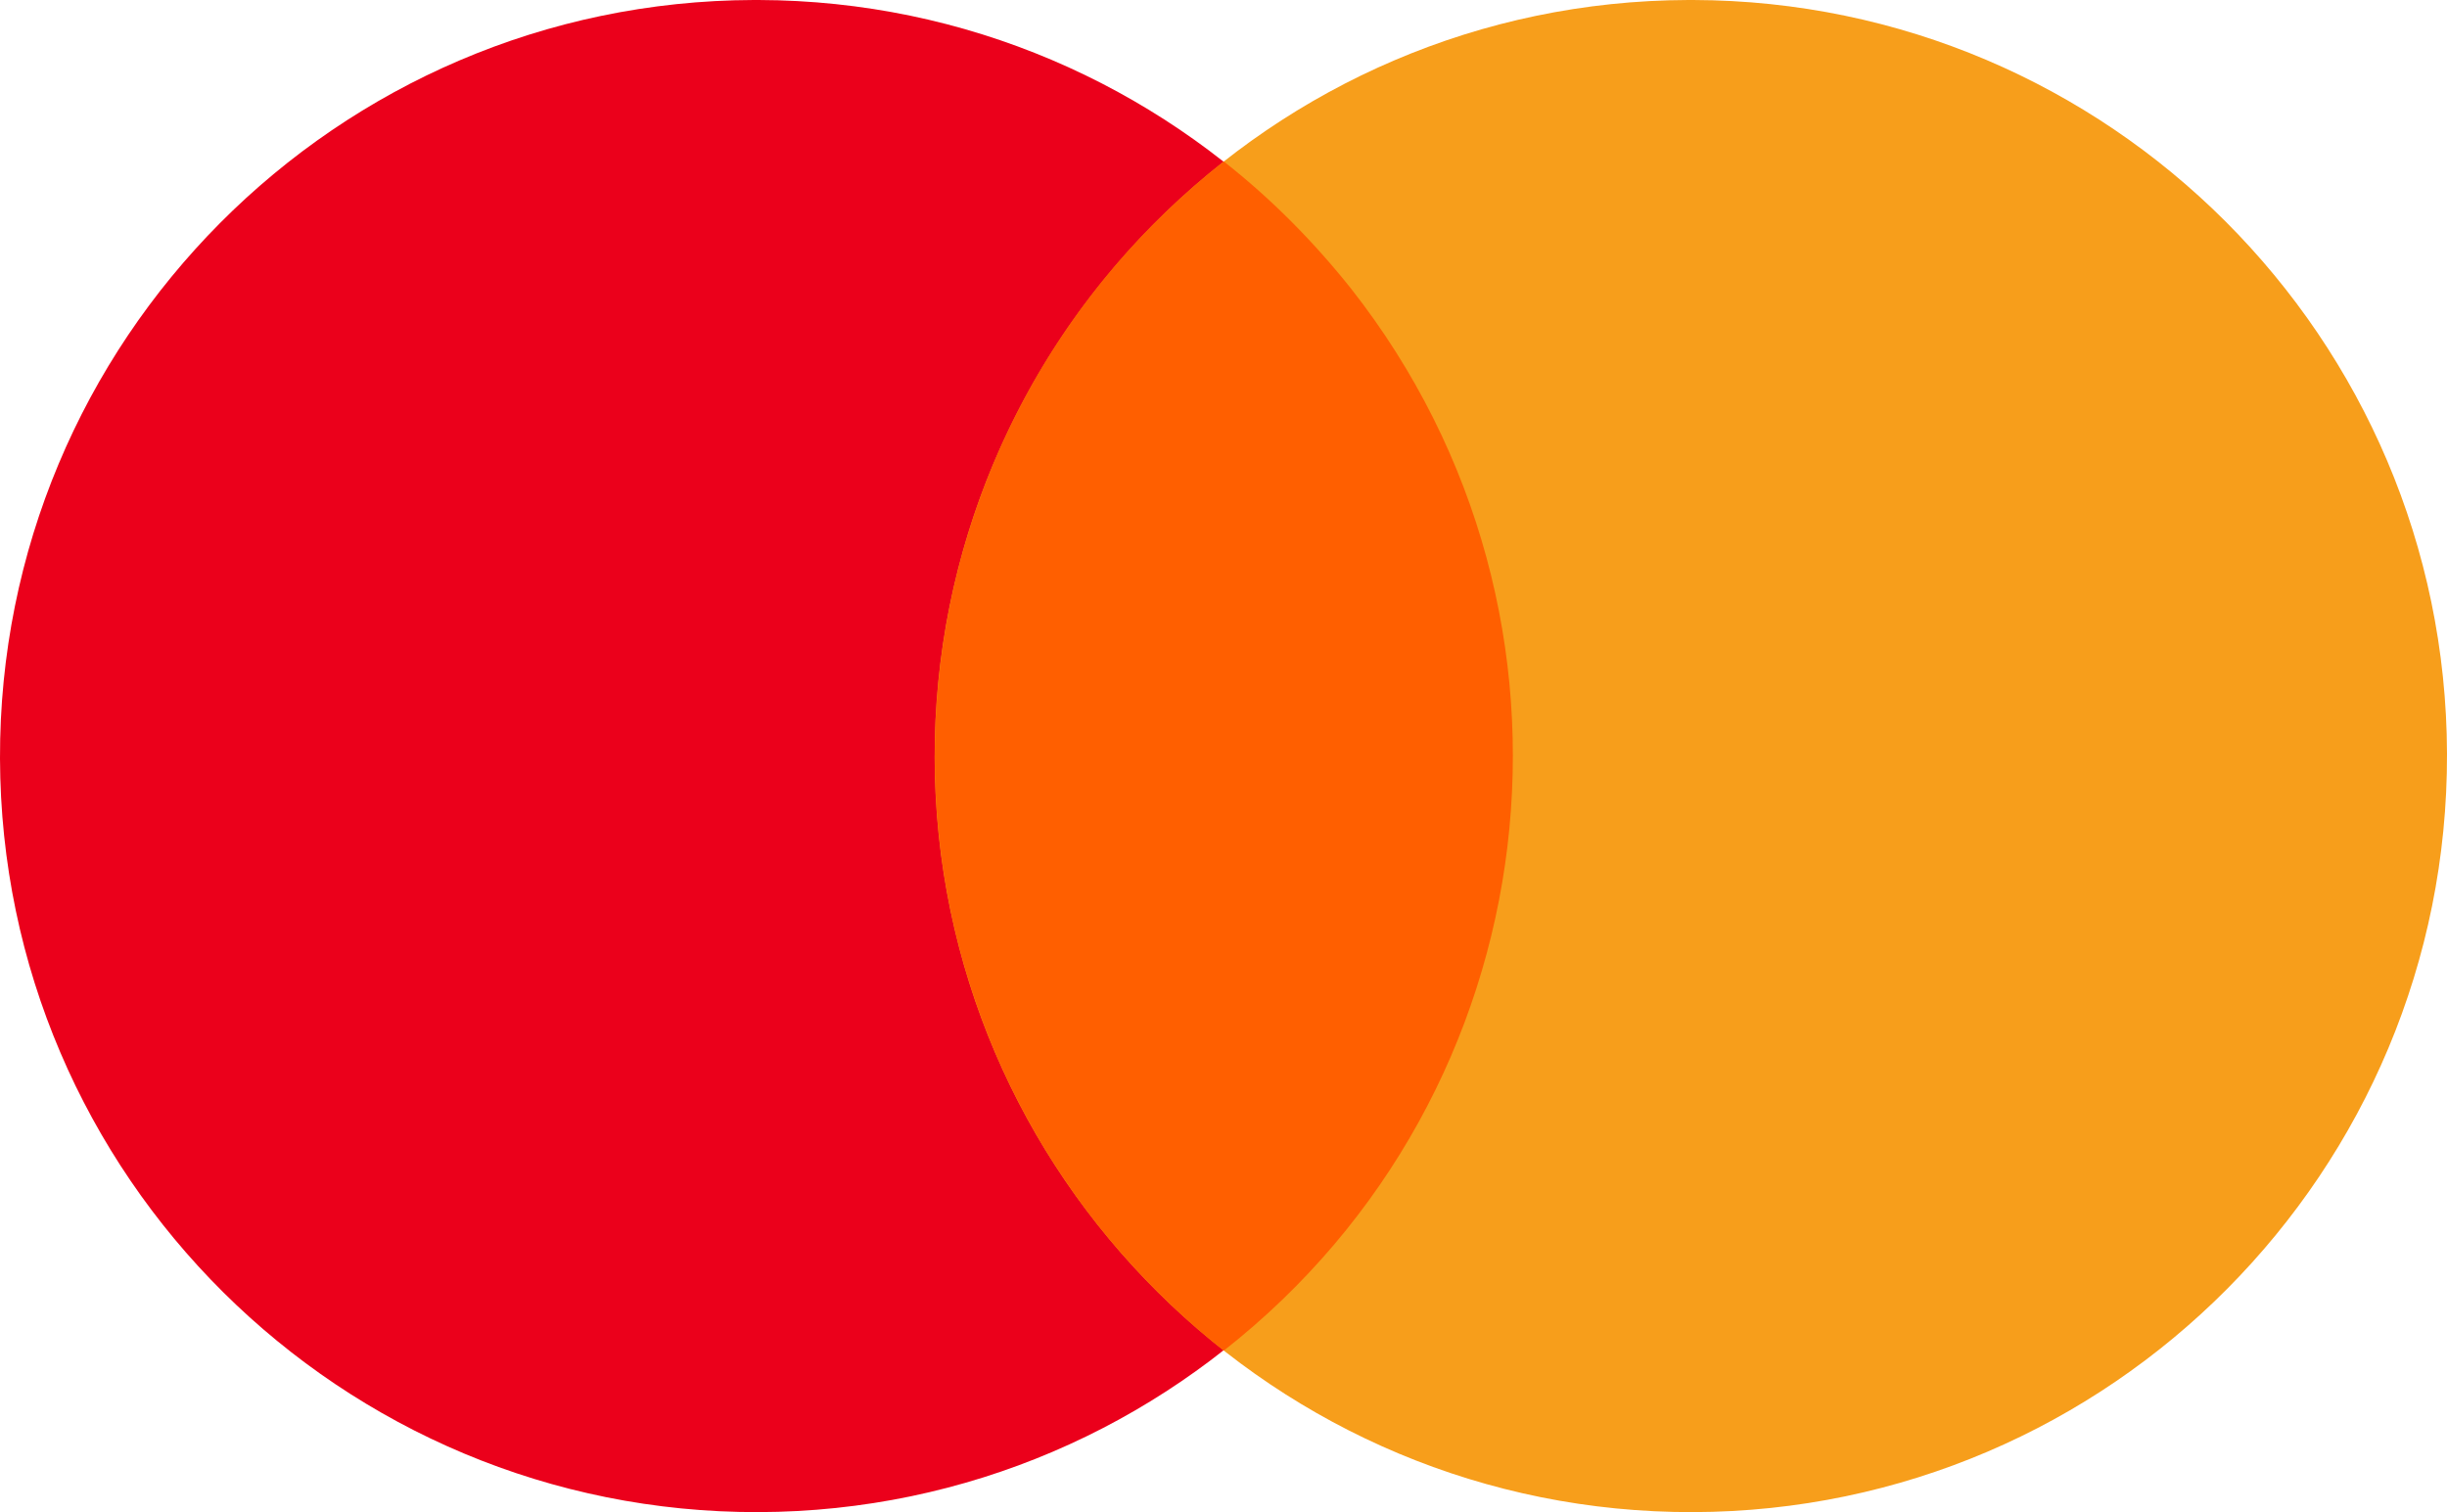
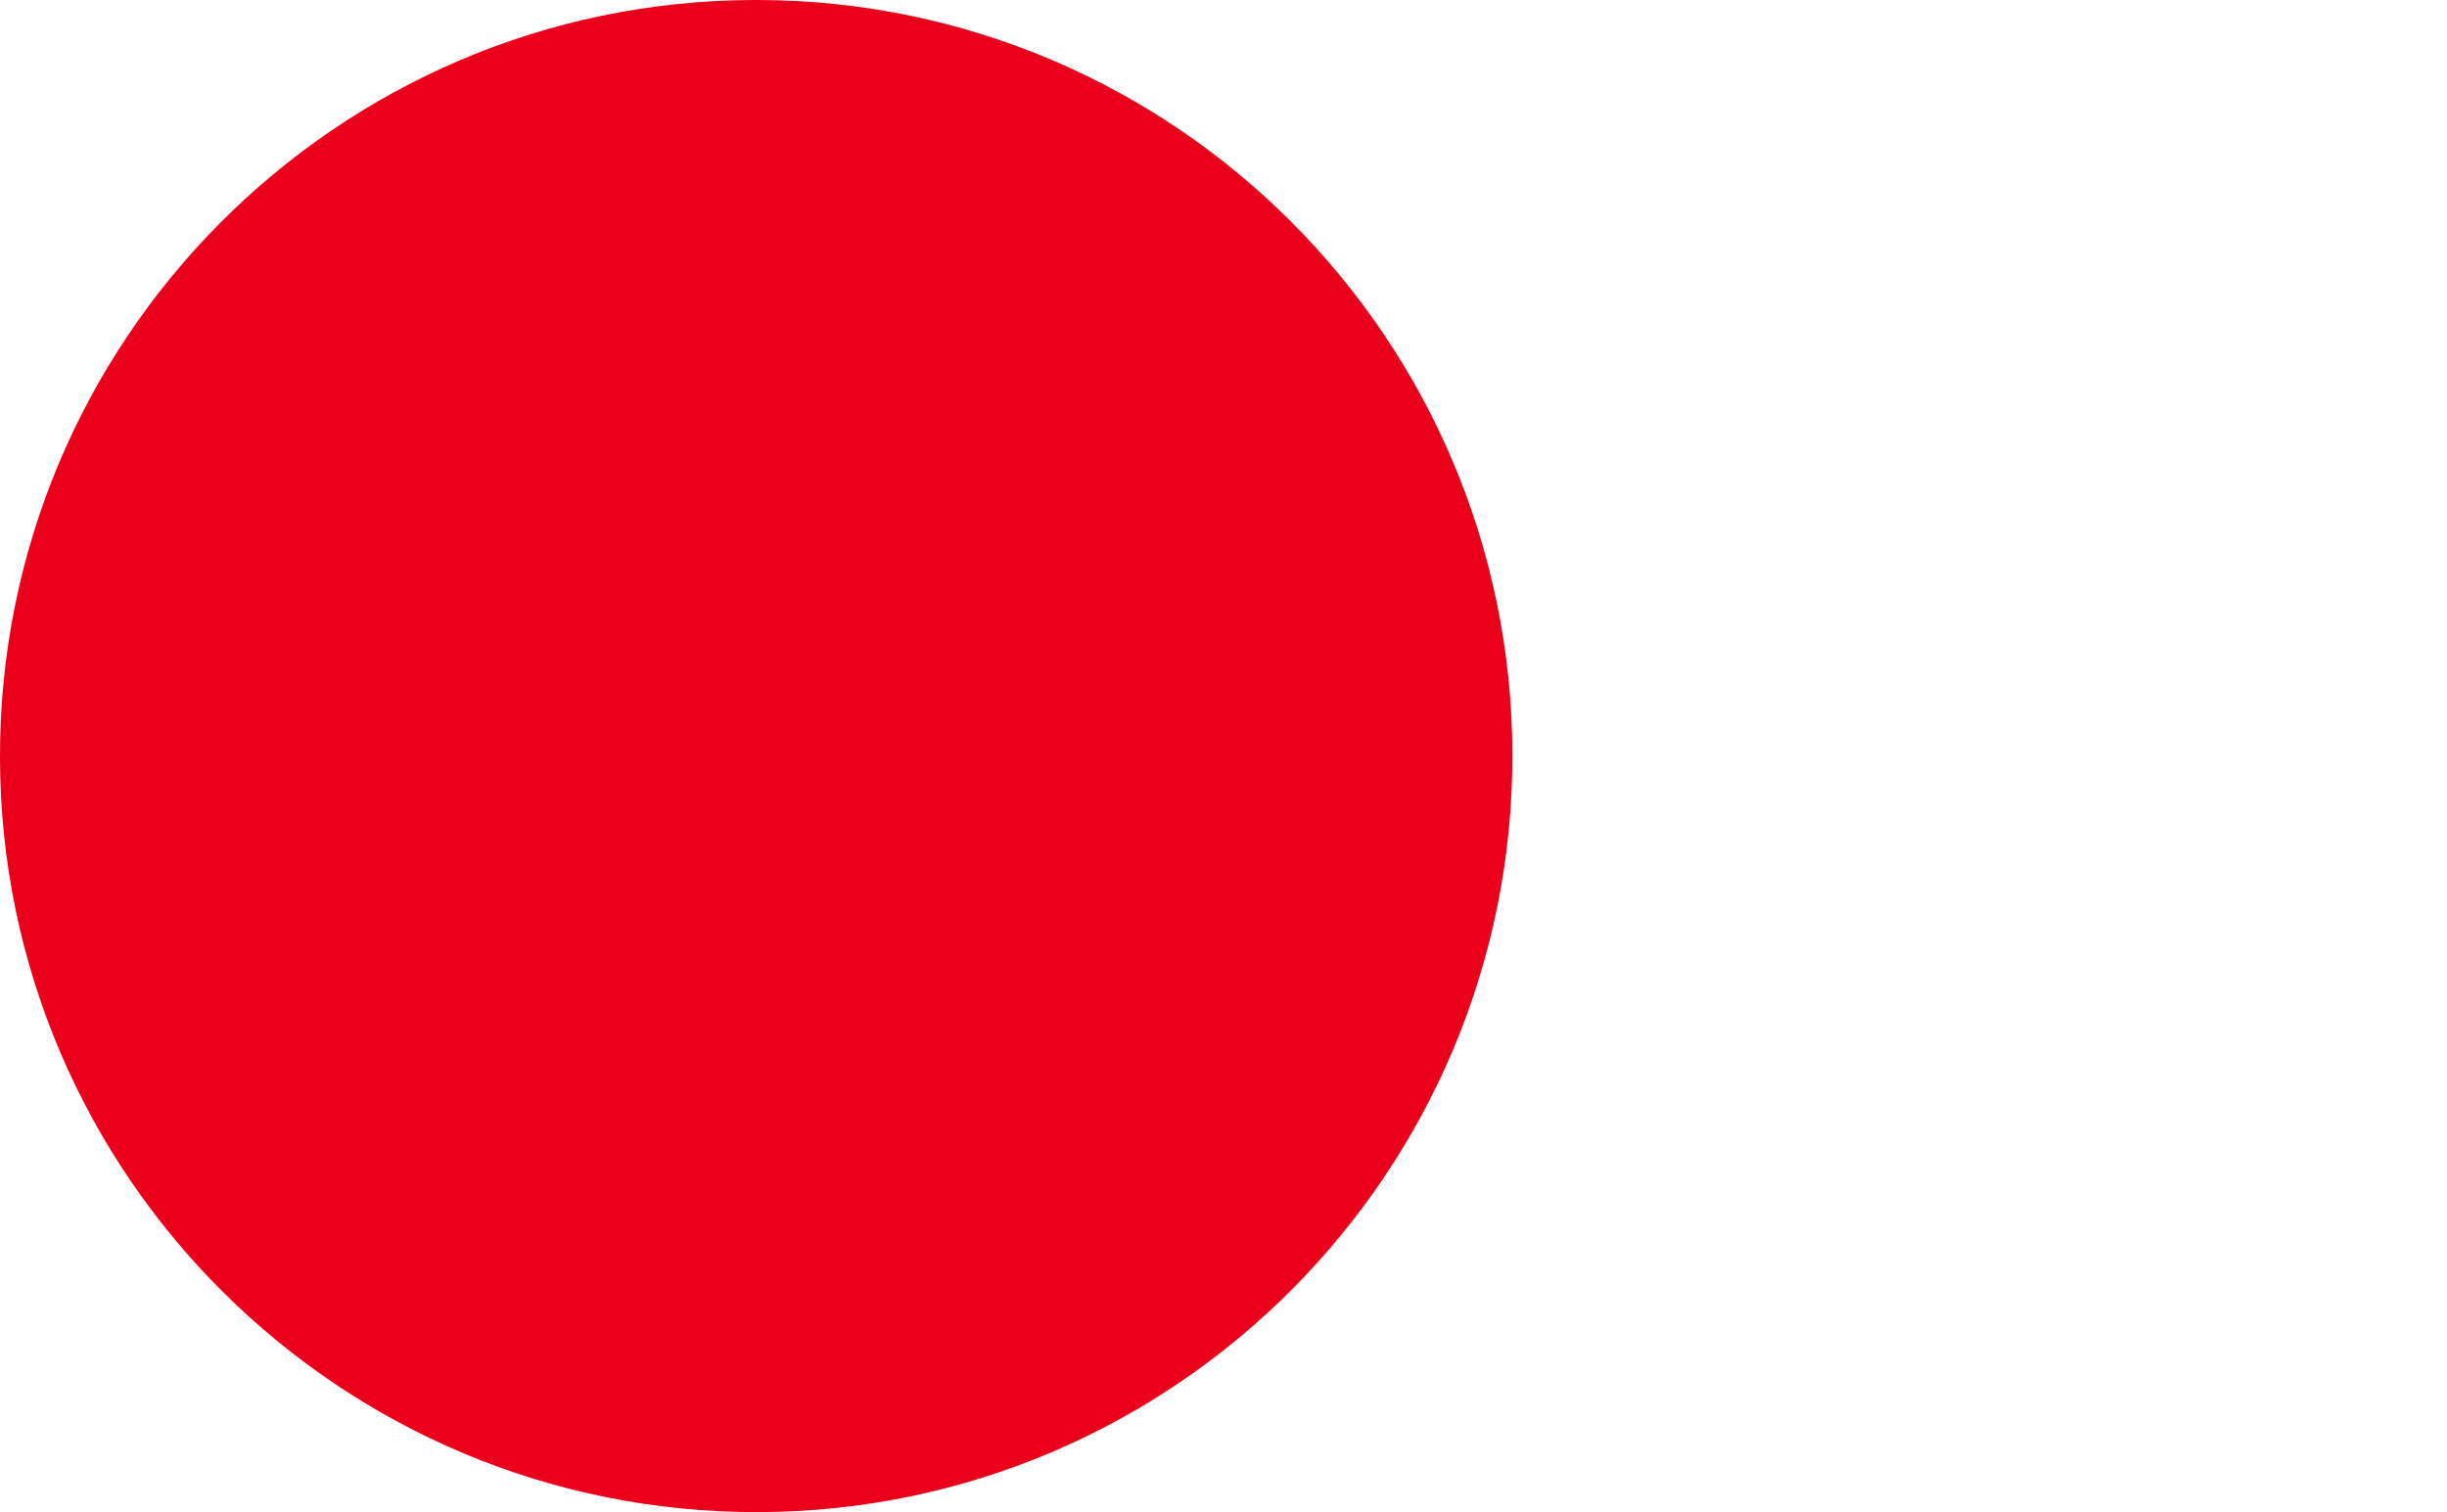
<svg xmlns="http://www.w3.org/2000/svg" width="40.45" height="25" viewBox="0 0 40.45 25">
  <path d="M12.46,0C5.56,.02-.02,5.64,0,12.54c.02,6.9,5.64,12.48,12.54,12.46s12.48-5.64,12.46-12.54C24.98,5.59,19.41,.02,12.54,0h-.08Z" fill="#eb001b" />
-   <path d="M27.91,0c-6.9,.02-12.48,5.64-12.46,12.54s5.64,12.48,12.54,12.46,12.48-5.64,12.46-12.54c-.02-6.87-5.59-12.44-12.46-12.46h-.08Z" fill="#f79e1b" />
-   <path d="M20.23,2.67c-5.43,4.26-6.37,12.12-2.11,17.55,.62,.78,1.32,1.49,2.11,2.11,5.43-4.26,6.37-12.12,2.11-17.55-.62-.78-1.32-1.49-2.11-2.11" fill="#ff5f00" />
</svg>